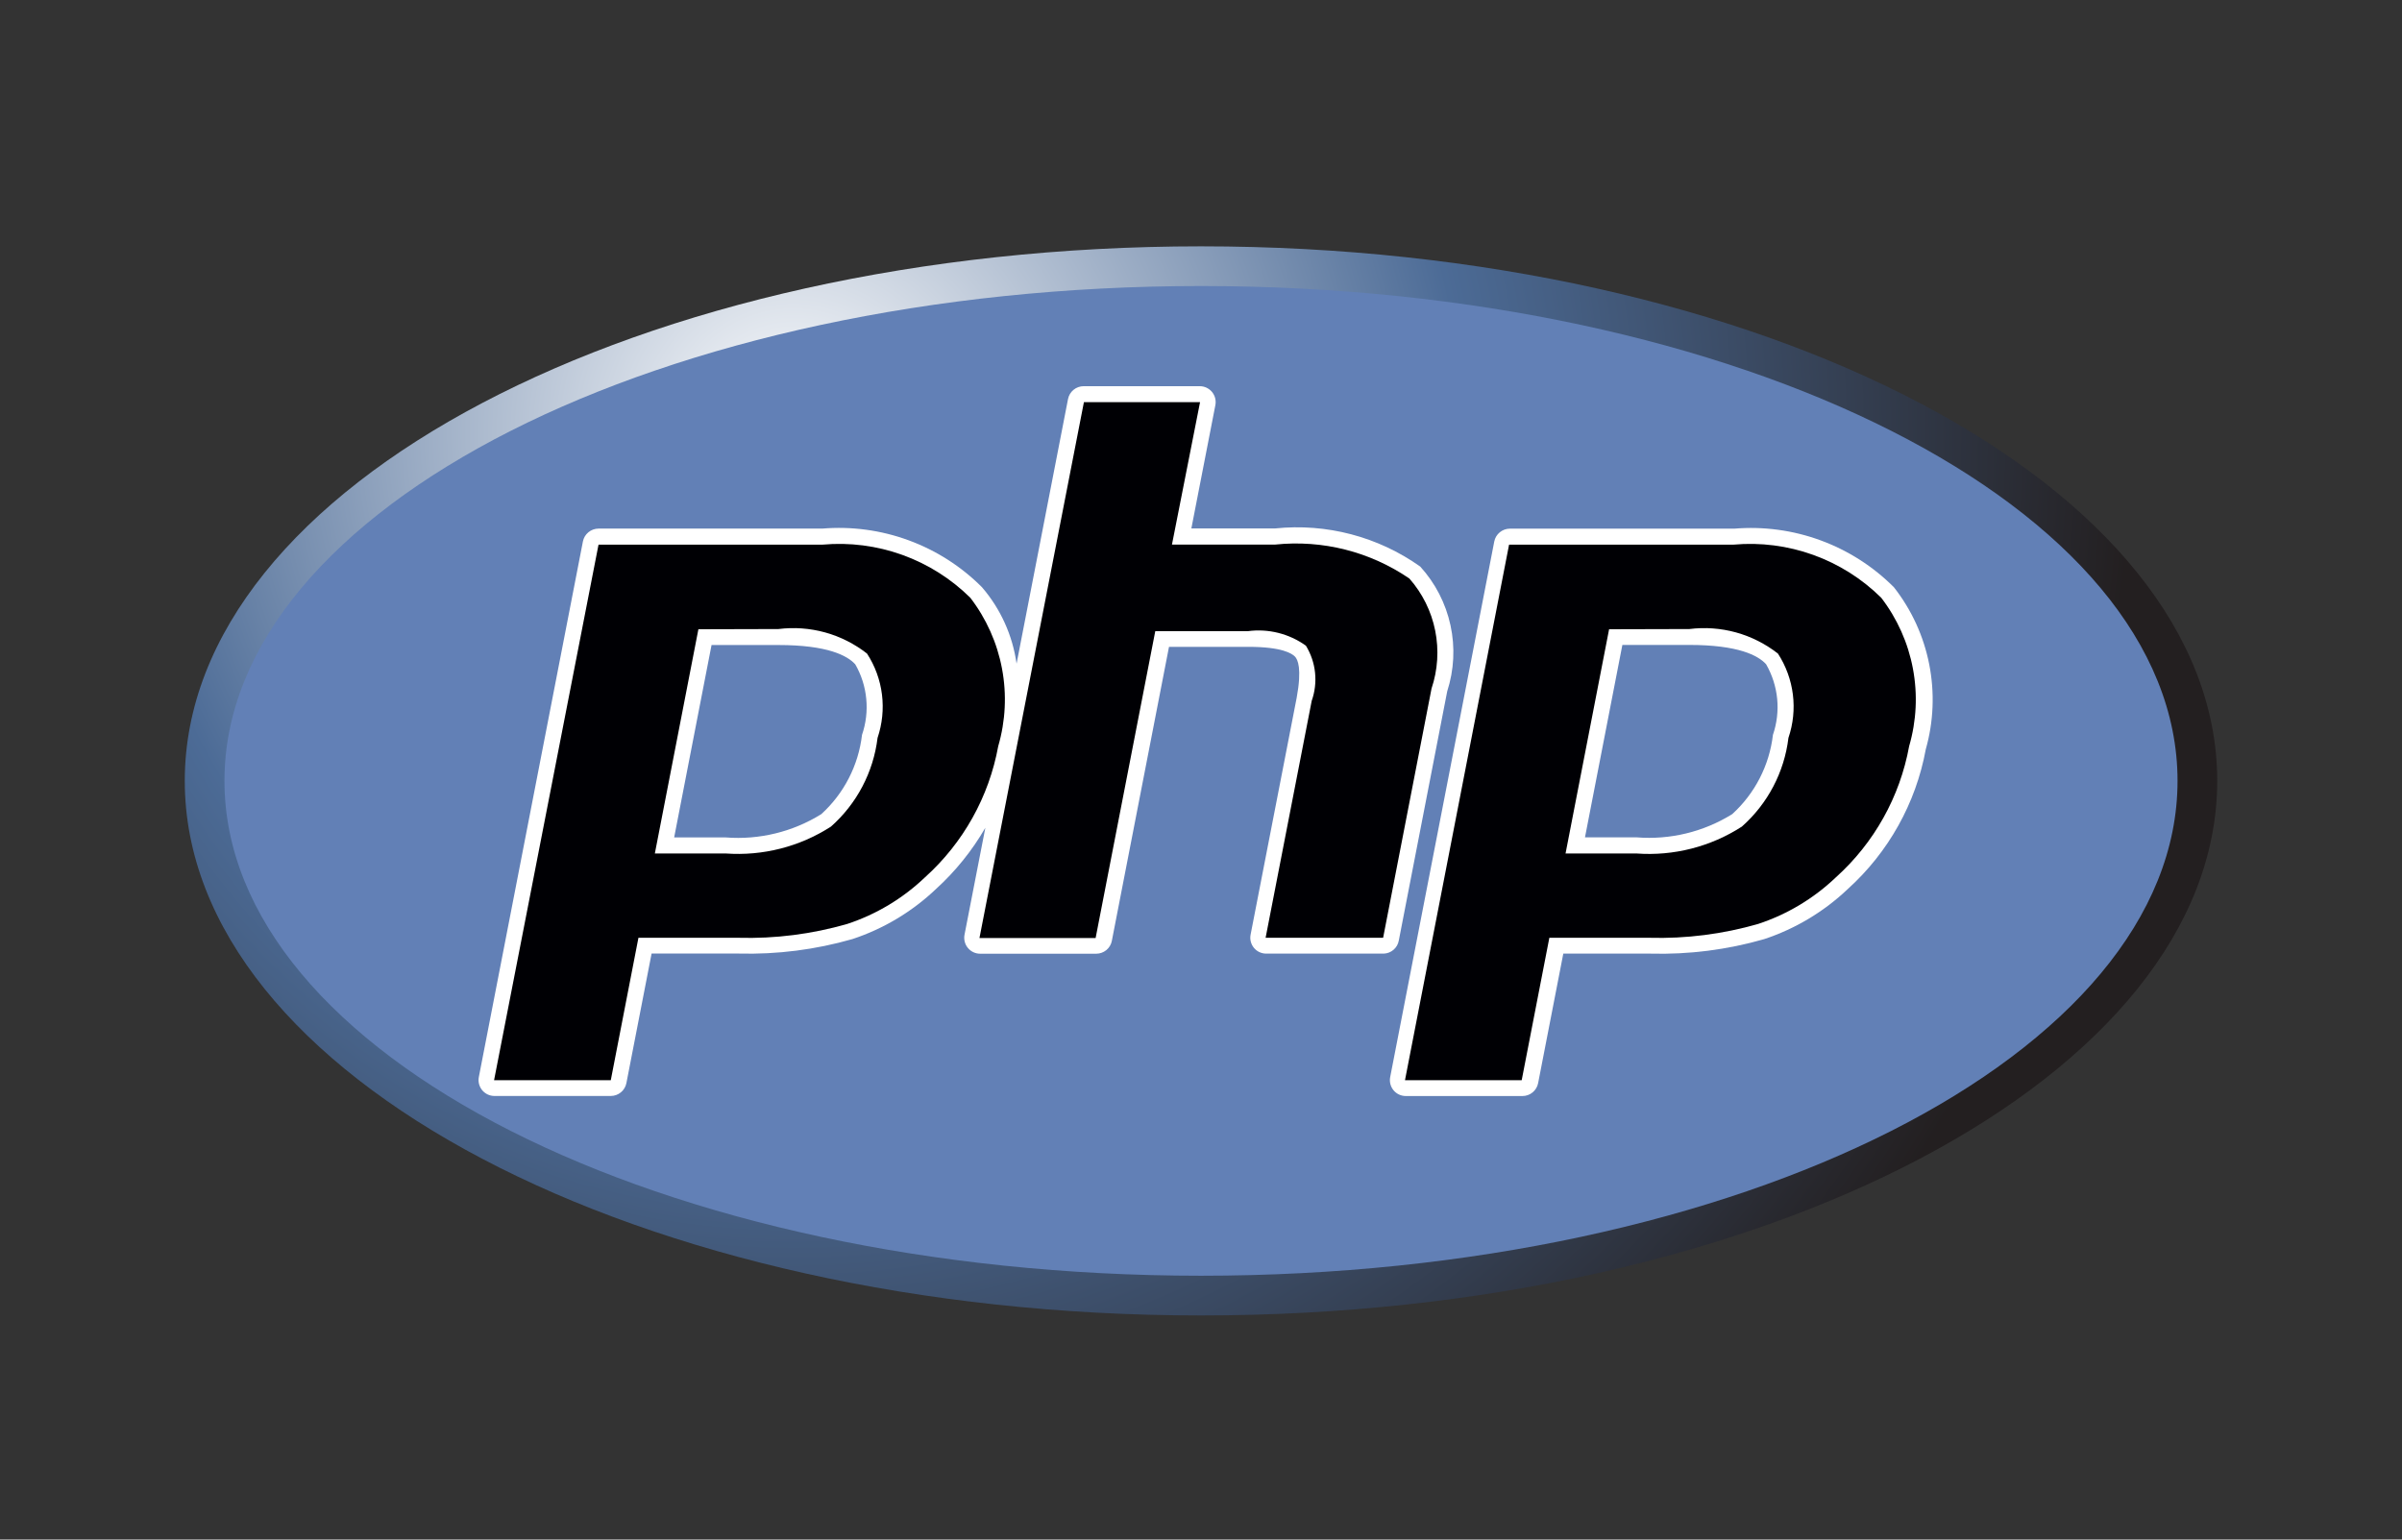
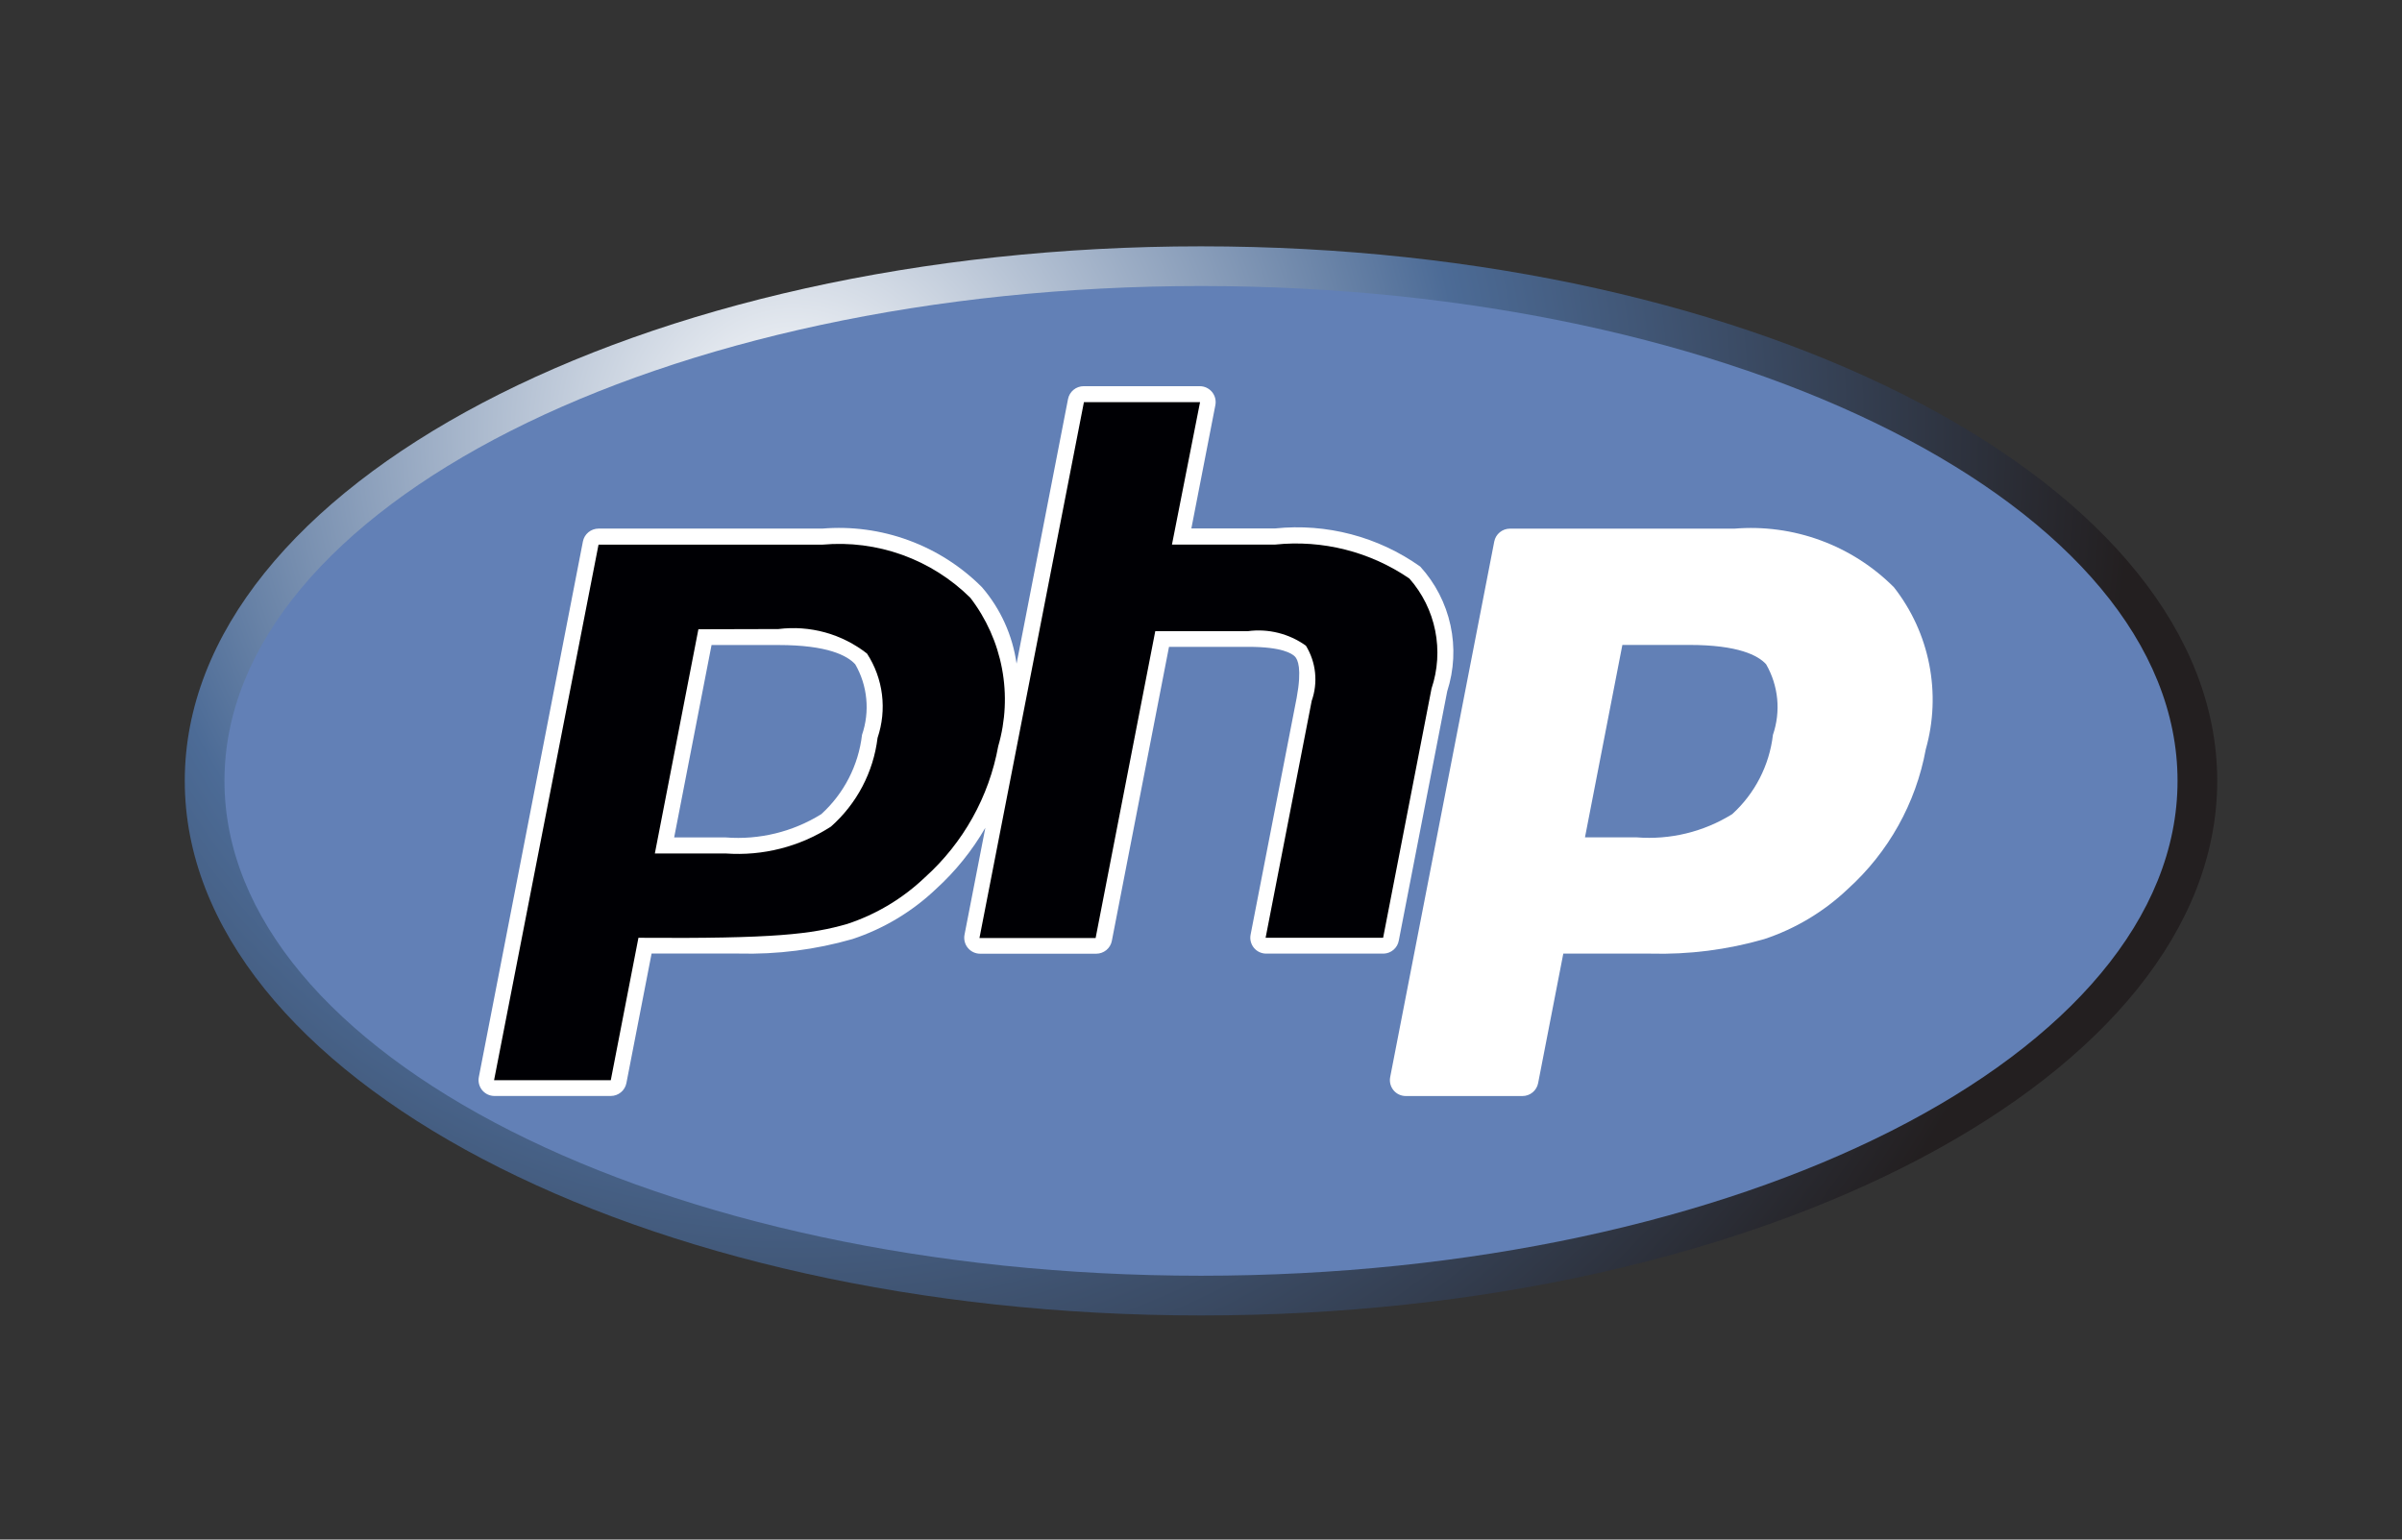
<svg xmlns="http://www.w3.org/2000/svg" width="78" height="50" viewBox="0 0 78 50" fill="none">
  <rect x="0" y="0" width="78" height="50" fill="#333333" stroke="none" />
  <path d="M39 42.721C57.225 42.721 72 34.948 72 25.36C72 15.773 57.225 8 39 8C20.775 8 6 15.773 6 25.36C6 34.948 20.775 42.721 39 42.721Z" fill="url(#paint0_radial_1_123)" />
  <path d="M39 41.431C56.513 41.431 70.711 34.236 70.711 25.36C70.711 16.485 56.513 9.289 39 9.289C21.487 9.289 7.289 16.485 7.289 25.36C7.289 34.236 21.487 41.431 39 41.431Z" fill="#6280B6" />
  <path d="M45.423 30.546L46.995 22.452C47.219 21.759 47.256 21.019 47.102 20.308C46.948 19.596 46.609 18.938 46.119 18.4C44.75 17.428 43.074 16.988 41.404 17.162H38.687L39.467 13.155C39.481 13.081 39.478 13.004 39.46 12.93C39.441 12.857 39.406 12.788 39.358 12.729C39.309 12.671 39.248 12.624 39.18 12.591C39.111 12.559 39.036 12.542 38.96 12.542H35.188C35.069 12.542 34.953 12.584 34.86 12.66C34.768 12.736 34.705 12.842 34.682 12.959L33.011 21.554C32.882 20.635 32.492 19.772 31.886 19.069C31.212 18.394 30.399 17.874 29.503 17.546C28.608 17.217 27.651 17.088 26.7 17.167H19.436C19.316 17.167 19.2 17.209 19.108 17.285C19.015 17.361 18.952 17.467 18.929 17.584L15.549 34.98C15.535 35.054 15.537 35.131 15.556 35.205C15.575 35.278 15.61 35.347 15.658 35.406C15.707 35.464 15.767 35.511 15.836 35.544C15.905 35.576 15.98 35.593 16.056 35.593H19.834C19.954 35.593 20.07 35.551 20.162 35.475C20.255 35.399 20.318 35.293 20.341 35.175L21.159 30.968H23.987C25.236 31.001 26.483 30.842 27.683 30.497C28.696 30.162 29.621 29.607 30.394 28.872C31.027 28.296 31.568 27.625 31.997 26.883L31.32 30.36C31.306 30.434 31.309 30.511 31.328 30.585C31.346 30.658 31.381 30.727 31.43 30.785C31.478 30.844 31.539 30.891 31.608 30.924C31.676 30.956 31.751 30.973 31.827 30.973H35.599C35.718 30.973 35.834 30.931 35.927 30.855C36.019 30.779 36.083 30.673 36.105 30.555L37.961 21.007H40.539C41.638 21.007 41.953 21.226 42.048 21.32C42.142 21.415 42.283 21.709 42.107 22.661L40.61 30.358C40.596 30.432 40.598 30.509 40.617 30.582C40.636 30.656 40.671 30.725 40.719 30.783C40.768 30.842 40.828 30.889 40.897 30.921C40.966 30.953 41.041 30.97 41.117 30.97H44.935C45.053 30.966 45.165 30.921 45.254 30.844C45.343 30.767 45.402 30.662 45.423 30.546ZM27.992 23.866C27.877 24.855 27.407 25.77 26.67 26.44C25.744 27.016 24.658 27.281 23.57 27.197H21.892L23.106 20.948H25.277C26.872 20.948 27.514 21.29 27.773 21.575C27.971 21.919 28.093 22.302 28.13 22.697C28.168 23.092 28.121 23.491 27.992 23.866Z" fill="white" />
  <path d="M61.501 19.072C60.827 18.396 60.014 17.877 59.118 17.548C58.223 17.219 57.266 17.09 56.316 17.169H49.03C48.91 17.169 48.794 17.211 48.702 17.287C48.609 17.363 48.546 17.469 48.523 17.587L45.143 34.982C45.129 35.057 45.131 35.134 45.15 35.207C45.169 35.281 45.204 35.349 45.252 35.408C45.3 35.466 45.361 35.514 45.43 35.546C45.499 35.578 45.574 35.595 45.65 35.595H49.44C49.56 35.595 49.676 35.553 49.768 35.477C49.861 35.401 49.924 35.295 49.947 35.178L50.765 30.97H53.593C54.842 31.004 56.089 30.845 57.289 30.499C58.301 30.164 59.227 29.609 60 28.875C61.323 27.682 62.215 26.085 62.536 24.333C62.79 23.436 62.828 22.492 62.648 21.578C62.469 20.664 62.076 19.805 61.501 19.072ZM57.572 23.866C57.457 24.855 56.987 25.77 56.25 26.44C55.321 27.017 54.233 27.281 53.143 27.194H51.469L52.683 20.945H54.854C56.45 20.945 57.091 21.287 57.35 21.572C57.549 21.917 57.671 22.3 57.71 22.695C57.748 23.091 57.701 23.49 57.572 23.866Z" fill="white" />
-   <path d="M25.277 20.429C25.785 20.365 26.301 20.403 26.795 20.539C27.29 20.676 27.751 20.91 28.155 21.226C28.415 21.627 28.581 22.081 28.64 22.555C28.699 23.029 28.65 23.51 28.497 23.963C28.362 25.076 27.823 26.102 26.983 26.845C25.97 27.498 24.772 27.804 23.57 27.718H21.265L22.679 20.436L25.277 20.429ZM16.044 35.081H19.834L20.732 30.456H23.978C25.173 30.489 26.365 30.337 27.514 30.006C28.456 29.695 29.318 29.178 30.036 28.493C31.279 27.375 32.116 25.876 32.416 24.231C32.654 23.413 32.696 22.551 32.538 21.714C32.381 20.877 32.028 20.089 31.509 19.413C30.883 18.794 30.13 18.319 29.301 18.021C28.473 17.723 27.589 17.609 26.712 17.688H19.436L16.044 35.081Z" fill="#000004" />
+   <path d="M25.277 20.429C25.785 20.365 26.301 20.403 26.795 20.539C27.29 20.676 27.751 20.91 28.155 21.226C28.415 21.627 28.581 22.081 28.64 22.555C28.699 23.029 28.65 23.51 28.497 23.963C28.362 25.076 27.823 26.102 26.983 26.845C25.97 27.498 24.772 27.804 23.57 27.718H21.265L22.679 20.436L25.277 20.429ZM16.044 35.081H19.834L20.732 30.456C25.173 30.489 26.365 30.337 27.514 30.006C28.456 29.695 29.318 29.178 30.036 28.493C31.279 27.375 32.116 25.876 32.416 24.231C32.654 23.413 32.696 22.551 32.538 21.714C32.381 20.877 32.028 20.089 31.509 19.413C30.883 18.794 30.13 18.319 29.301 18.021C28.473 17.723 27.589 17.609 26.712 17.688H19.436L16.044 35.081Z" fill="#000004" />
  <path d="M35.198 13.061H38.969L38.057 17.686H41.407C42.945 17.524 44.491 17.916 45.767 18.789C46.19 19.269 46.479 19.852 46.605 20.479C46.731 21.106 46.69 21.756 46.486 22.362L44.914 30.456H41.098L42.595 22.76C42.699 22.467 42.736 22.153 42.703 21.843C42.671 21.533 42.569 21.235 42.406 20.969C41.86 20.578 41.186 20.409 40.52 20.498H37.515L35.578 30.464H31.806L35.198 13.061Z" fill="#000004" />
-   <path d="M54.857 20.429C55.365 20.365 55.881 20.403 56.375 20.539C56.869 20.676 57.331 20.91 57.735 21.226C57.995 21.627 58.161 22.081 58.22 22.555C58.279 23.029 58.23 23.51 58.076 23.963C57.942 25.076 57.403 26.102 56.563 26.845C55.548 27.5 54.347 27.806 53.143 27.718H50.838L52.252 20.436L54.857 20.429ZM45.624 35.081H49.414L50.312 30.456H53.558C54.752 30.489 55.945 30.337 57.093 30.006C58.036 29.695 58.898 29.178 59.616 28.493C60.859 27.375 61.696 25.876 61.996 24.231C62.234 23.413 62.276 22.551 62.118 21.714C61.961 20.877 61.608 20.089 61.089 19.413C60.463 18.794 59.709 18.319 58.881 18.021C58.053 17.723 57.169 17.609 56.292 17.688H49.004L45.624 35.081Z" fill="#000004" />
  <defs>
    <radialGradient id="paint0_radial_1_123" cx="0" cy="0" r="1" gradientUnits="userSpaceOnUse" gradientTransform="translate(25.814 14.105) scale(43.334 43.334)">
      <stop stop-color="white" />
      <stop offset="0.5" stop-color="#4C6B96" />
      <stop offset="1" stop-color="#231F20" />
    </radialGradient>
  </defs>
</svg>